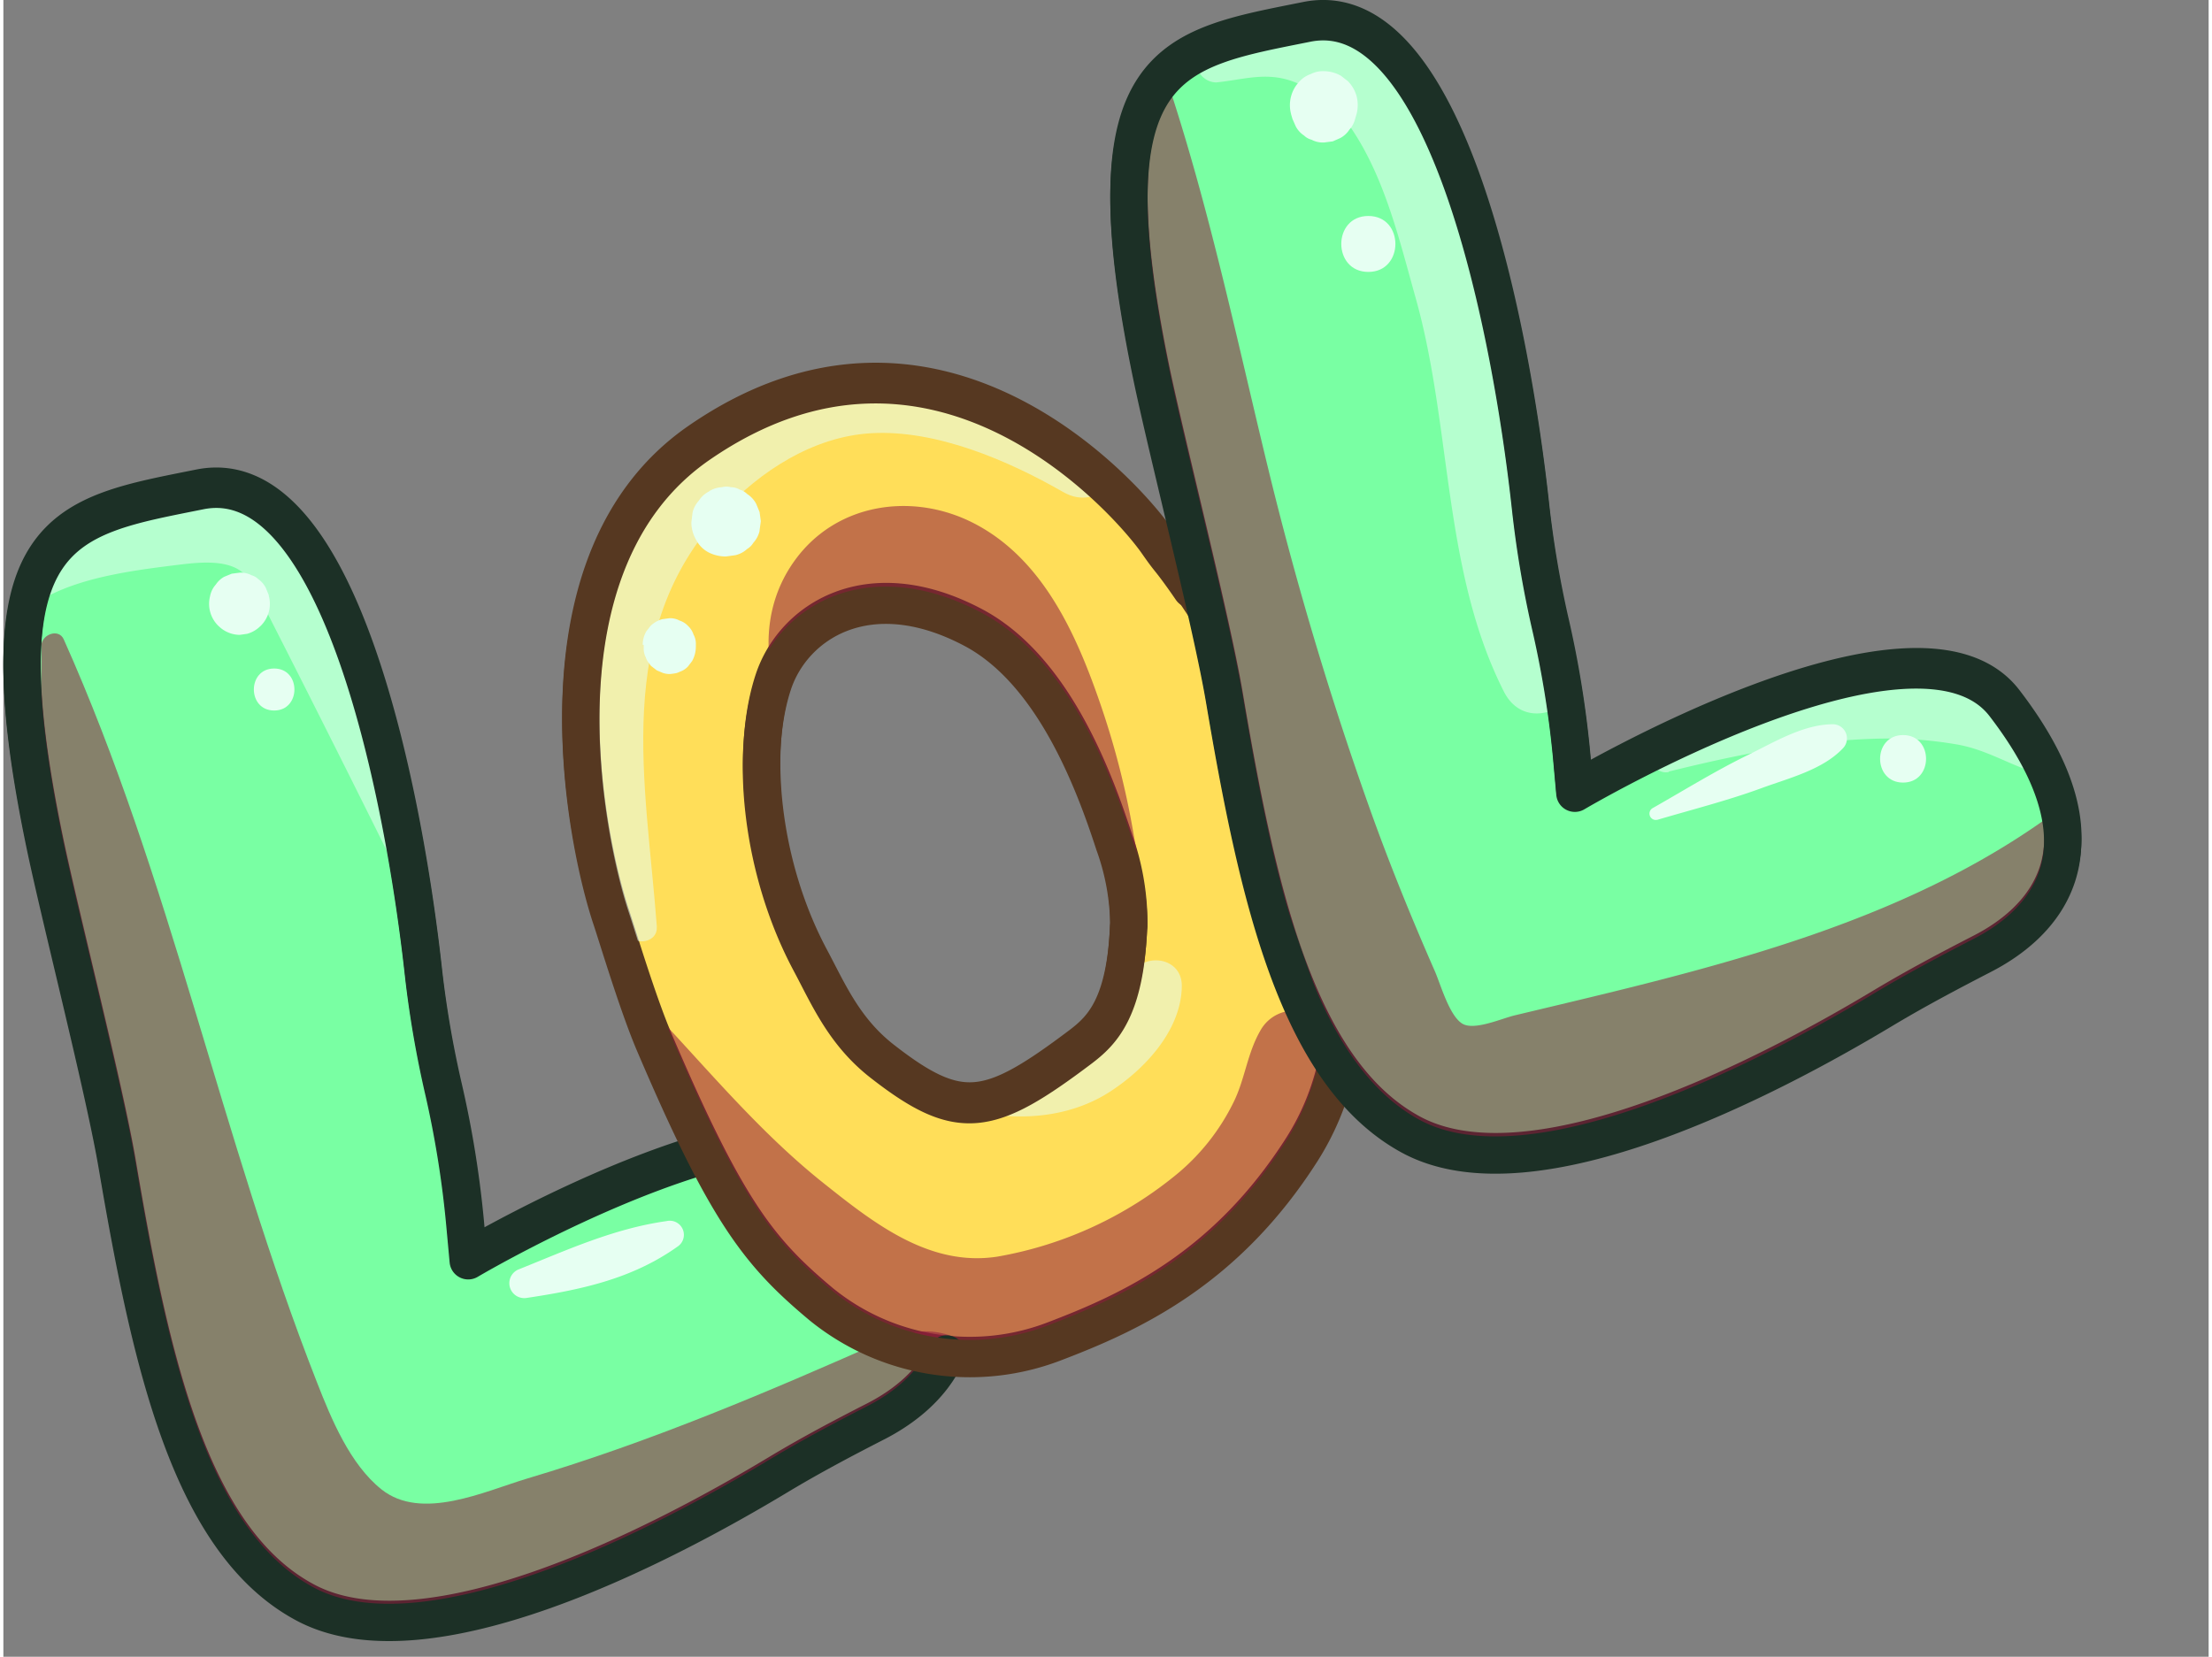
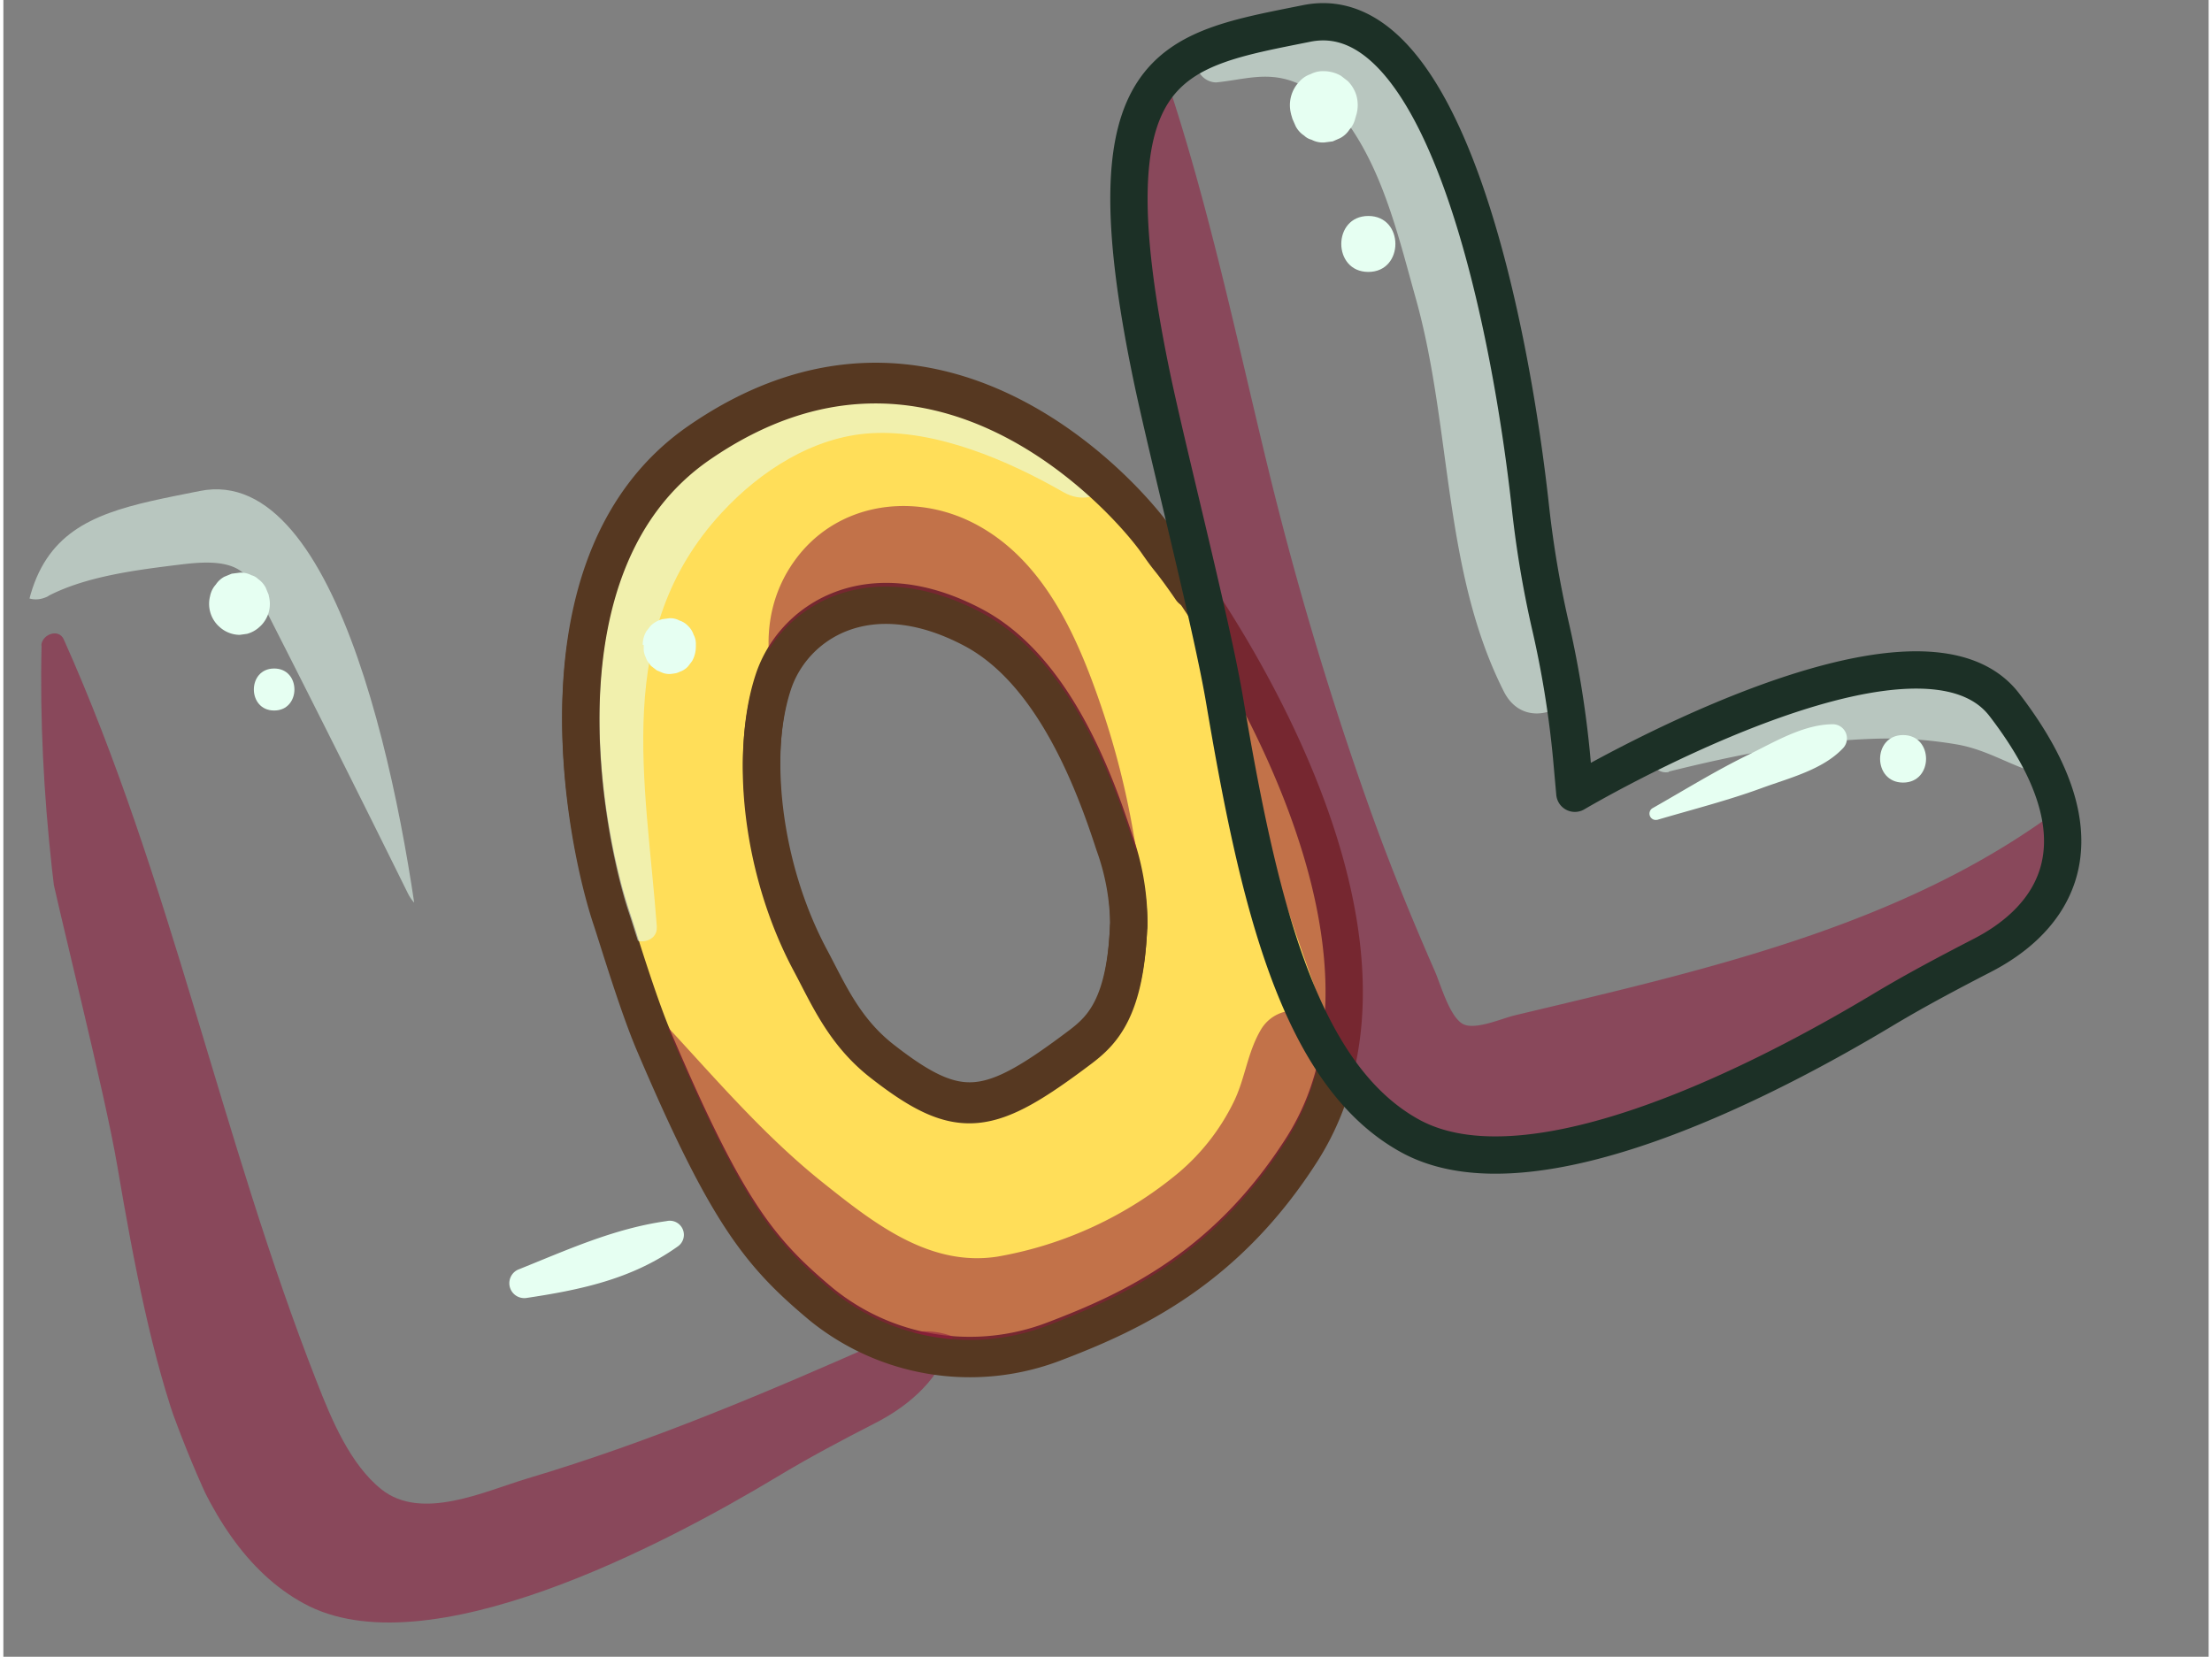
<svg xmlns="http://www.w3.org/2000/svg" viewBox="0 0 295.56 222.08" style="fill: rgb(0, 0, 0);" original_string_length="10136" width="53.092px" height="39.771px">
  <rect x="0" y="0" width="295.56" height="222.08" fill="#808080" stroke="none" />
  <defs>
    <clipPath id="__id14_sk9scs3tel">
      <path d="M15.29,156.4C13.56,146.19,7.62,123.13,5.52,113-3.25,70.66,8.11,69.47,26.34,65.81c18.88-3.79,27.46,41.7,30,65.08A139.44,139.44,0,0,0,59,146.24,136.63,136.63,0,0,1,61.84,164l.46,5s45.82-27.13,57.54-11.87c15.59,20.27,4.31,29.9-3,33.63-4.43,2.27-8.83,4.6-13.09,7.17-15.06,9.06-47.09,26-63.49,17C25,206.63,19.74,182.63,15.29,156.4Z" style="fill: none;" />
    </clipPath>
    <clipPath id="__id15_sk9scs3tel">
      <path d="M93.24,59.56C70.3,75.41,78,112.81,81.48,123.18c.88,2.64,3.56,11.58,5.73,16.67,9.8,23,14.21,28.33,22.46,35.23a31.56,31.56,0,0,0,31,5c10.55-4,23.2-9.84,33.38-25.82,17.74-27.87-11.35-70.9-17.8-79.27-.61-.8-1.2-1.6-1.78-2.42C150.42,66.79,124.86,37.72,93.24,59.56Zm57.6,64.56c-.41,11.12-3.54,14.17-6.5,16.41-12.11,9.12-16.11,10-26.4,2-5.21-4-7.33-9.08-9.75-13.61-6.61-12.35-8.11-27.78-5-37.27,2.63-8.12,12.74-14.83,26.83-7.36,10.59,5.62,16.09,20.15,18.88,28.75A32.81,32.81,0,0,1,150.84,124.12Z" style="fill: none;" />
    </clipPath>
    <clipPath id="__id16_sk9scs3tel">
      <path d="M163.65,93.73c-1.73-10.21-7.67-33.27-9.77-43.41C145.1,8,156.47,6.8,174.69,3.14c18.89-3.79,27.47,41.7,30,65.08a139.35,139.35,0,0,0,2.58,15.35,135,135,0,0,1,2.9,17.76l.45,5s45.82-27.13,57.55-11.87c15.53,20.2,4.39,29.83-2.92,33.59-4.47,2.31-8.92,4.66-13.24,7.25-15.08,9.07-47,25.92-63.41,17C173.38,144,168.1,120,163.65,93.73Z" style="fill: none;" />
    </clipPath>
  </defs>
  <g data-name="Calque 2">
    <g data-name="Warstwa 12">
-       <path d="M15.29,156c-1.73-10.21-7.67-33.27-9.77-43.41C-3.25,70.25,8.11,69.05,26.34,65.39c18.88-3.79,27.46,41.7,30,65.09A139.68,139.68,0,0,0,59,145.82a136.63,136.63,0,0,1,2.89,17.76l.46,5s45.82-27.13,57.54-11.87c15.59,20.27,4.31,29.9-3,33.64-4.43,2.26-8.83,4.59-13.09,7.16-15.06,9.06-47.09,26-63.49,17C25,206.21,19.74,182.21,15.29,156Z" stroke="#1c3026" stroke-linecap="round" stroke-linejoin="round" stroke-width="5" style="fill: rgb(121, 255, 163);" />
      <path d="M93.24,59.14C70.3,75,78,112.39,81.48,122.76c.88,2.64,3.56,11.58,5.73,16.67,9.8,23,14.21,28.33,22.46,35.23a31.56,31.56,0,0,0,31,5c10.55-4,23.2-9.84,33.38-25.82,17.74-27.87-11.35-70.89-17.8-79.27-.61-.8-1.2-1.6-1.78-2.42C150.42,66.37,124.86,37.3,93.24,59.14Zm57.6,64.56c-.41,11.12-3.54,14.17-6.5,16.41-12.11,9.12-16.11,10-26.4,2-5.21-4-7.33-9.08-9.75-13.61-6.61-12.35-8.11-27.78-5-37.27,2.63-8.11,12.74-14.83,26.83-7.36,10.59,5.62,16.09,20.15,18.88,28.75A32.85,32.85,0,0,1,150.84,123.7Z" stroke="#563821" stroke-linecap="round" stroke-linejoin="round" stroke-width="5" style="fill: rgb(255, 222, 89);" />
-       <path d="M163.65,93.31C161.92,83.1,156,60,153.88,49.9,145.1,7.58,156.47,6.38,174.69,2.72c18.89-3.79,27.47,41.7,30,65.09a139.58,139.58,0,0,0,2.58,15.34,135,135,0,0,1,2.9,17.76l.45,5S256.47,78.77,268.2,94c15.53,20.2,4.39,29.83-2.92,33.6-4.47,2.3-8.92,4.65-13.24,7.24-15.08,9.07-47,25.92-63.41,17C173.38,143.54,168.1,119.54,163.65,93.31Z" stroke="#1c3026" stroke-linecap="round" stroke-linejoin="round" stroke-width="5" style="fill: rgb(121, 255, 163);" />
      <g opacity=".55">
        <g clip-path="url(#__id14_sk9scs3tel)">
          <path d="M5.12,86.51c-.47,20,2.12,39.81,6.11,59.37,3.79,18.55,8.2,37.75,16.17,55,3.26,7.09,8.2,13.87,15.08,17.83,9.39,5.39,19.85,3.26,29.72.58,19.31-5.25,38.63-12.21,56.17-21.94,4.85-2.68,6.44-9.33,3.69-14-3.06-5.22-9-5.94-14-3.68-15.67,6.95-31.33,13.6-47.79,18.5-5.8,1.73-14.2,5.77-19.6,1.47-4.22-3.37-6.73-9.46-8.64-14.35C29.19,152.6,22.44,117.75,8.09,85.7c-.68-1.52-2.94-.65-3,.81Z" style="fill: rgb(144, 26, 61);" />
          <path d="M6,79.89c5.16-2.68,12-3.51,17.76-4.22,2.36-.28,5.69-.62,7.81.71s3,4.13,4,6.17Q45,101.08,54.2,119.72c2.8,5.68,11.36,1.63,9.93-4.19A174.11,174.11,0,0,0,55.4,88.6C52.33,81.34,49.27,72.73,43.62,67,32.11,55.34,10.93,63.54,2.06,74.73c-2.25,2.84.48,7,4,5.16Z" style="fill: rgb(230, 255, 242);" />
        </g>
      </g>
      <g opacity=".55">
        <g clip-path="url(#__id15_sk9scs3tel)">
          <path d="M85.89,139.31c3.47,11.8,10.71,22.62,18.79,31.81,9.07,10.32,21.19,17.13,35.27,14.92,12.17-1.91,25.36-8.08,34.11-16.85,4.57-4.58,8.7-10.42,8.84-17.14.13-6.23-2-12.46-7.33-15.91a5.18,5.18,0,0,0-7,1.83c-1.88,3.15-2.13,6.67-3.73,9.85a29.18,29.18,0,0,1-7.3,9.35,51.79,51.79,0,0,1-24.3,11.27c-9.11,1.42-16.59-4.49-23.33-9.86-7.81-6.22-14.24-13.74-21-21.05a1.84,1.84,0,0,0-3.06,1.78Z" style="fill: rgb(144, 26, 61);" />
          <path d="M111.87,98.22c-2.27-5.93-2.24-13.38,4-16.91,5.61-3.19,11.15,2,13.8,6.6,3.5,6,5.52,13.24,7.16,20,1.51,6.27,1,15.21,5.79,19.94,2.5,2.48,6,1.58,7.95-1,3.18-4.37,1.71-10.37.86-15.32a110.46,110.46,0,0,0-4.32-16.92c-3.23-9.45-7.76-19.76-17.16-24.53-8.23-4.17-18.48-2.62-24,5.21C100.55,82.9,102,93,107.42,100.1c1.5,2,5.53,1,4.45-1.88Z" style="fill: rgb(144, 26, 61);" />
          <path d="M87.58,124.21c-1.46-19.49-6-39.57,8.67-55.46,5.15-5.59,12.3-10.24,20.07-10.68,8.7-.5,18.34,3.65,25.75,7.9,4.71,2.69,9.13-2.55,7-7-2.58-5.44-7.21-8-12.56-10.28-5.79-2.45-11.7-4.43-18.05-4.55-11.2-.22-22,5.07-29.5,13.22-16.16,17.54-16.92,47.85-5.14,67.89,1,1.64,3.91,1,3.75-1Z" style="fill: rgb(230, 255, 242);" />
-           <path d="M132.12,149.33c5.54.84,11.41.1,16.2-3s9.54-8.31,9.62-14.12c.06-3.82-4.77-4.6-6.72-1.82-2.39,3.39-3.53,7-6.71,10a21.38,21.38,0,0,1-12,5.91c-1.55.2-2.31,2.76-.41,3Z" style="fill: rgb(230, 255, 242);" />
        </g>
      </g>
      <g opacity=".55">
        <g clip-path="url(#__id16_sk9scs3tel)">
          <path d="M151.57,10.3c-1.82,17.7.48,35.74,4,53.11a444.63,444.63,0,0,0,14.36,51.9c2.79,8.35,5.53,16.77,8.91,24.91,3.05,7.35,8.17,13.57,16.68,14.13,7.91.51,16.94-2.28,24.68-3.79s15.62-3.48,23.27-5.75c17.92-5.33,34.6-13.07,49.21-24.81,4.16-3.35,3.49-10.5,0-14-4.09-4.09-9.85-3.4-14,0-21.52,17.65-49.74,23.79-76.15,30.11-1.81.44-5.42,2.07-7,1.1-1.75-1.07-2.91-5.29-3.69-7.06-3.21-7.32-6.23-14.75-8.9-22.29a460.15,460.15,0,0,1-13.51-45.4c-4.27-17.62-8-35.52-13.82-52.72a2.08,2.08,0,0,0-4.06.55Z" style="fill: rgb(144, 26, 61);" />
          <path d="M162.54,11.05c3.62-.36,6.64-1.45,10.26-.14a15.77,15.77,0,0,1,7.77,6.17c4.61,6.74,6.58,15.28,8.75,23,4.83,17.29,3.59,36.42,11.78,52.61,3.12,6.19,11.64,1.61,10.53-4.44-2-11.1-2.93-22.37-4.45-33.55a135.8,135.8,0,0,0-8.38-31.42c-3.5-8.89-8.46-17.37-17.7-21.18C174.31-.67,163-.34,160,7.67a2.69,2.69,0,0,0,2.58,3.38Z" style="fill: rgb(230, 255, 242);" />
          <path d="M223.22,103.42c8.84-2.19,18-4.06,27.15-4.38a54.86,54.86,0,0,1,11.52.76c4.08.73,7.07,2.82,10.95,3.91,5.24,1.46,9.52-4.39,6.93-9-5.17-9.24-18.56-7.53-27.22-6-11.09,1.9-21.31,5.21-30.74,11.43a1.84,1.84,0,0,0,1.41,3.34Z" style="fill: rgb(230, 255, 242);" />
        </g>
      </g>
-       <path d="M126.41,181.49c-2.06,4.62-6.22,7.56-9.56,9.26-4.43,2.27-8.83,4.6-13.09,7.17-15.06,9.06-47.09,26-63.49,17-15.25-8.31-20.53-32.31-25-58.54C13.56,146.19,7.62,123.13,5.52,113-3.25,70.66,8.11,69.47,26.34,65.81c18.88-3.79,27.46,41.7,30,65.08A139.44,139.44,0,0,0,59,146.24,136.63,136.63,0,0,1,61.84,164l.46,5s15.38-9.11,30.61-13.81" stroke="#1c3026" stroke-linecap="round" stroke-linejoin="round" stroke-width="5" style="fill: none;" />
      <path d="M159.21,79c-1.19-1.74-2.2-3.11-2.92-4s-1.2-1.6-1.78-2.42c-4.09-5.74-29.65-34.81-61.27-13C70.3,75.41,78,112.81,81.48,123.18c.88,2.64,3.56,11.58,5.73,16.67,9.8,23,14.21,28.33,22.46,35.23a31.56,31.56,0,0,0,31,5c10.55-4,23.2-9.84,33.38-25.82a35.27,35.27,0,0,0,4.59-11.06m-27.84-19c-.41,11.12-3.54,14.17-6.5,16.41-12.11,9.12-16.11,10-26.4,2-5.21-4-7.33-9.08-9.75-13.61-6.61-12.35-8.11-27.78-5-37.27,2.63-8.12,12.74-14.83,26.83-7.36,10.59,5.62,16.09,20.15,18.88,28.75A32.81,32.81,0,0,1,150.84,124.12Z" stroke="#563821" stroke-linecap="round" stroke-linejoin="round" stroke-width="5" style="fill: none;" />
      <path d="M163.65,93.73c-1.73-10.21-7.67-33.27-9.77-43.41C145.1,8,156.47,6.8,174.69,3.14c18.89-3.79,27.47,41.7,30,65.08a139.35,139.35,0,0,0,2.58,15.35,135,135,0,0,1,2.9,17.76l.45,5s45.82-27.13,57.55-11.87c15.53,20.2,4.39,29.83-2.92,33.59-4.47,2.31-8.92,4.66-13.24,7.25-15.08,9.07-47,25.92-63.41,17C173.38,144,168.1,120,163.65,93.73Z" stroke="#1c3026" stroke-linecap="round" stroke-linejoin="round" stroke-width="5" style="fill: none;" />
      <path d="M27.72,79.76l0,.09a4.13,4.13,0,0,0,1.05,4l.11.1a4.08,4.08,0,0,0,2.79,1.15l1-.14a4,4,0,0,0,1.74-1l.11-.1a4.13,4.13,0,0,0,1.05-4l0-.09-.41-1a3.2,3.2,0,0,0-1-1.14,2,2,0,0,0-.9-.52,3.08,3.08,0,0,0-1.56-.35l-1.09.14-1,.41a3.2,3.2,0,0,0-1.14,1.05,3.16,3.16,0,0,0-.73,1.39Z" style="fill: rgb(230, 255, 242);" />
      <path d="M36.29,95.24c3.62,0,3.63-5.63,0-5.63s-3.62,5.63,0,5.63Z" style="fill: rgb(230, 255, 242);" />
-       <path d="M94.58,65.91l-.07,0a3.49,3.49,0,0,0-1.3,1.2,3.61,3.61,0,0,0-.84,1.58L92.21,70a4.63,4.63,0,0,0,.63,2.35A3.93,3.93,0,0,0,94.43,74a5,5,0,0,0,2.22.59l.21,0,1.24-.17a3.45,3.45,0,0,0,1.58-.83,2.41,2.41,0,0,0,.84-.84,3.5,3.5,0,0,0,.83-1.58l0-.08.17-1.23-.17-1.23-.46-1.11a3.57,3.57,0,0,0-1.2-1.3,2.38,2.38,0,0,0-1-.59,2.29,2.29,0,0,0-1.17-.32,2.33,2.33,0,0,0-1.23,0,3.46,3.46,0,0,0-1.72.55Z" style="fill: rgb(230, 255, 242);" />
      <path d="M85.82,86.45l0,.26,0,.1v0a2.6,2.6,0,0,0,.3,1.35,1.82,1.82,0,0,0,.46.78.94.94,0,0,0,.3.38l.7.54.83.35a2.88,2.88,0,0,0,.93.14c.09,0,.8-.1.88-.13h0a2.47,2.47,0,0,0,.42-.17,2.64,2.64,0,0,0,1.12-.72l0,0,.55-.72a4,4,0,0,0,.5-1.92l0-.26a2.58,2.58,0,0,0-.31-1.37,2.76,2.76,0,0,0-.73-1.15,2.66,2.66,0,0,0-1.15-.73,2.58,2.58,0,0,0-1.37-.31l-.95.13a3.56,3.56,0,0,0-1.57.91l-.56.72a3.57,3.57,0,0,0-.48,1.8Z" style="fill: rgb(230, 255, 242);" />
      <path d="M172.59,15.33l.18.61.44,1a3.32,3.32,0,0,0,1.12,1.23,2.22,2.22,0,0,0,1,.56,3.24,3.24,0,0,0,1.68.37l1.16-.15,1-.44a3.34,3.34,0,0,0,1.23-1.13,3.36,3.36,0,0,0,.78-1.48l.18-.61a4.73,4.73,0,0,0,0-2.42,4.64,4.64,0,0,0-1.17-2l-.92-.71a4.64,4.64,0,0,0-2.3-.62,3.51,3.51,0,0,0-1.75.39,3.5,3.5,0,0,0-1.46.94,4.57,4.57,0,0,0-1.17,4.43Z" style="fill: rgb(230, 255, 242);" />
      <path d="M182.94,36.45c4.83,0,4.84-7.5,0-7.5s-4.83,7.5,0,7.5Z" style="fill: rgb(230, 255, 242);" />
      <path d="M254.61,104.9c4.1,0,4.11-6.37,0-6.37s-4.11,6.37,0,6.37Z" style="fill: rgb(230, 255, 242);" />
      <path d="M70,174c7.31-1.09,14.21-2.53,20.34-6.89a1.89,1.89,0,0,0-1.45-3.43c-7.1,1-13.35,3.88-19.94,6.52a2,2,0,0,0,1,3.8Z" style="fill: rgb(230, 255, 242);" />
      <path d="M221.68,109.89c4.68-1.38,9.45-2.59,14-4.26,3.68-1.35,8.17-2.45,10.89-5.35a1.9,1.9,0,0,0-1.32-3.2c-4,0-7.9,2.4-11.43,4.12-4.39,2.14-8.57,4.74-12.82,7.15a.85.85,0,0,0,.65,1.54Z" style="fill: rgb(230, 255, 242);" />
    </g>
  </g>
</svg>